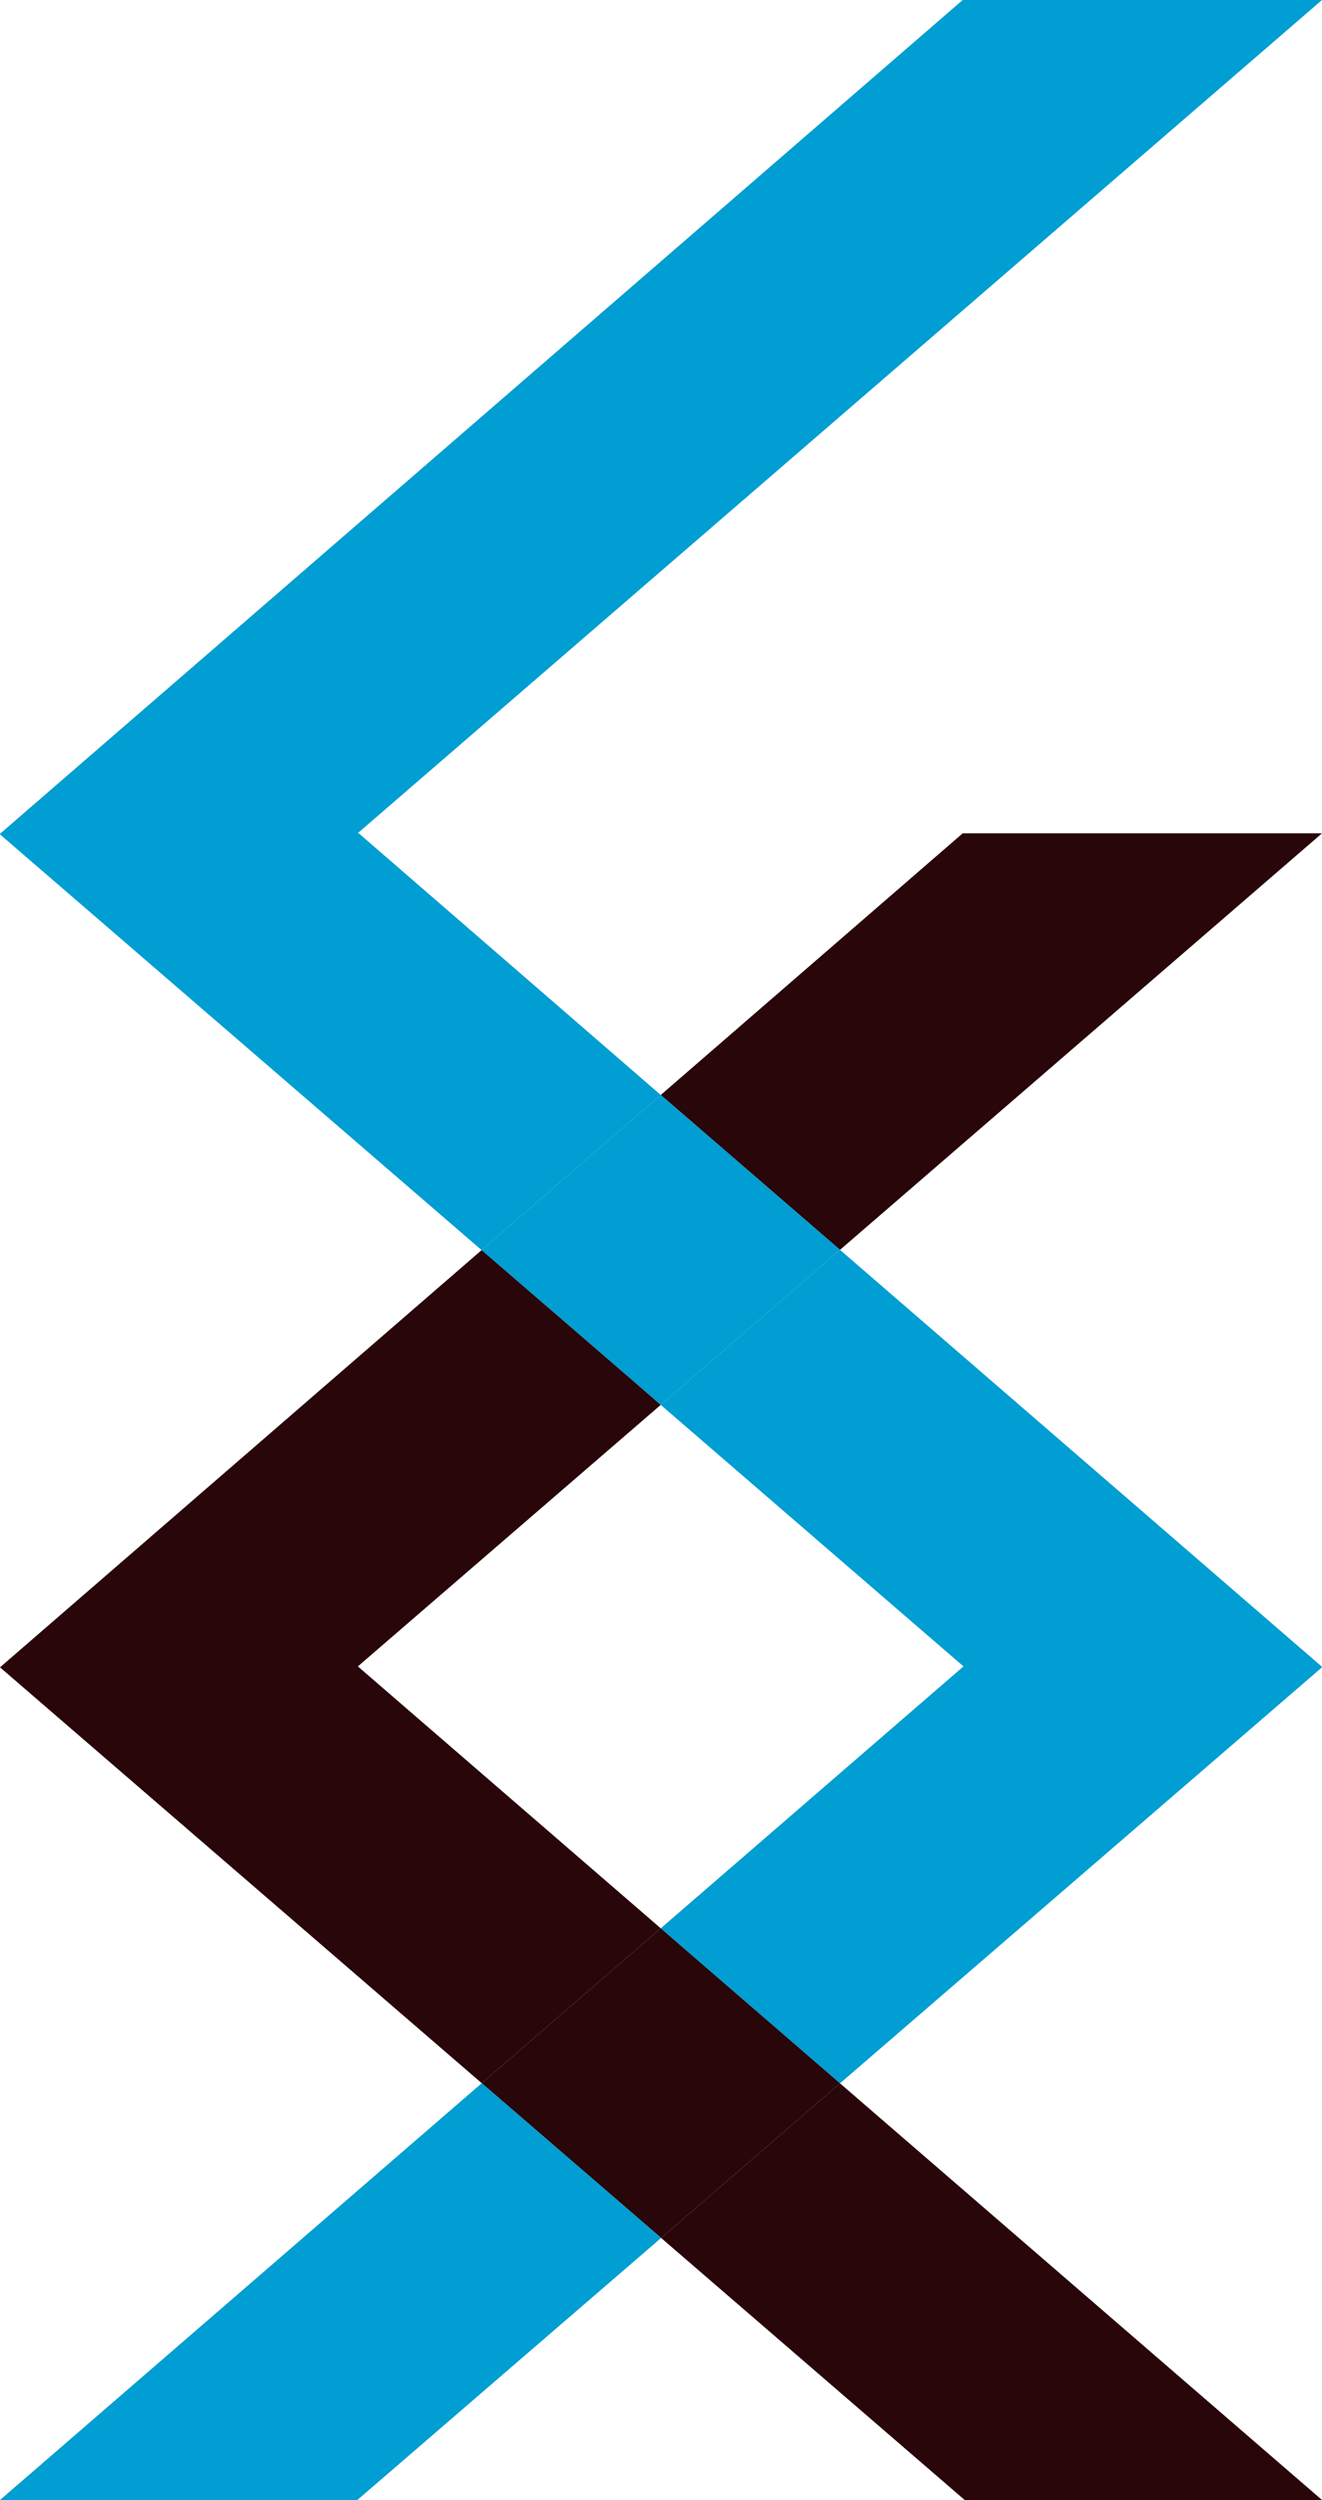
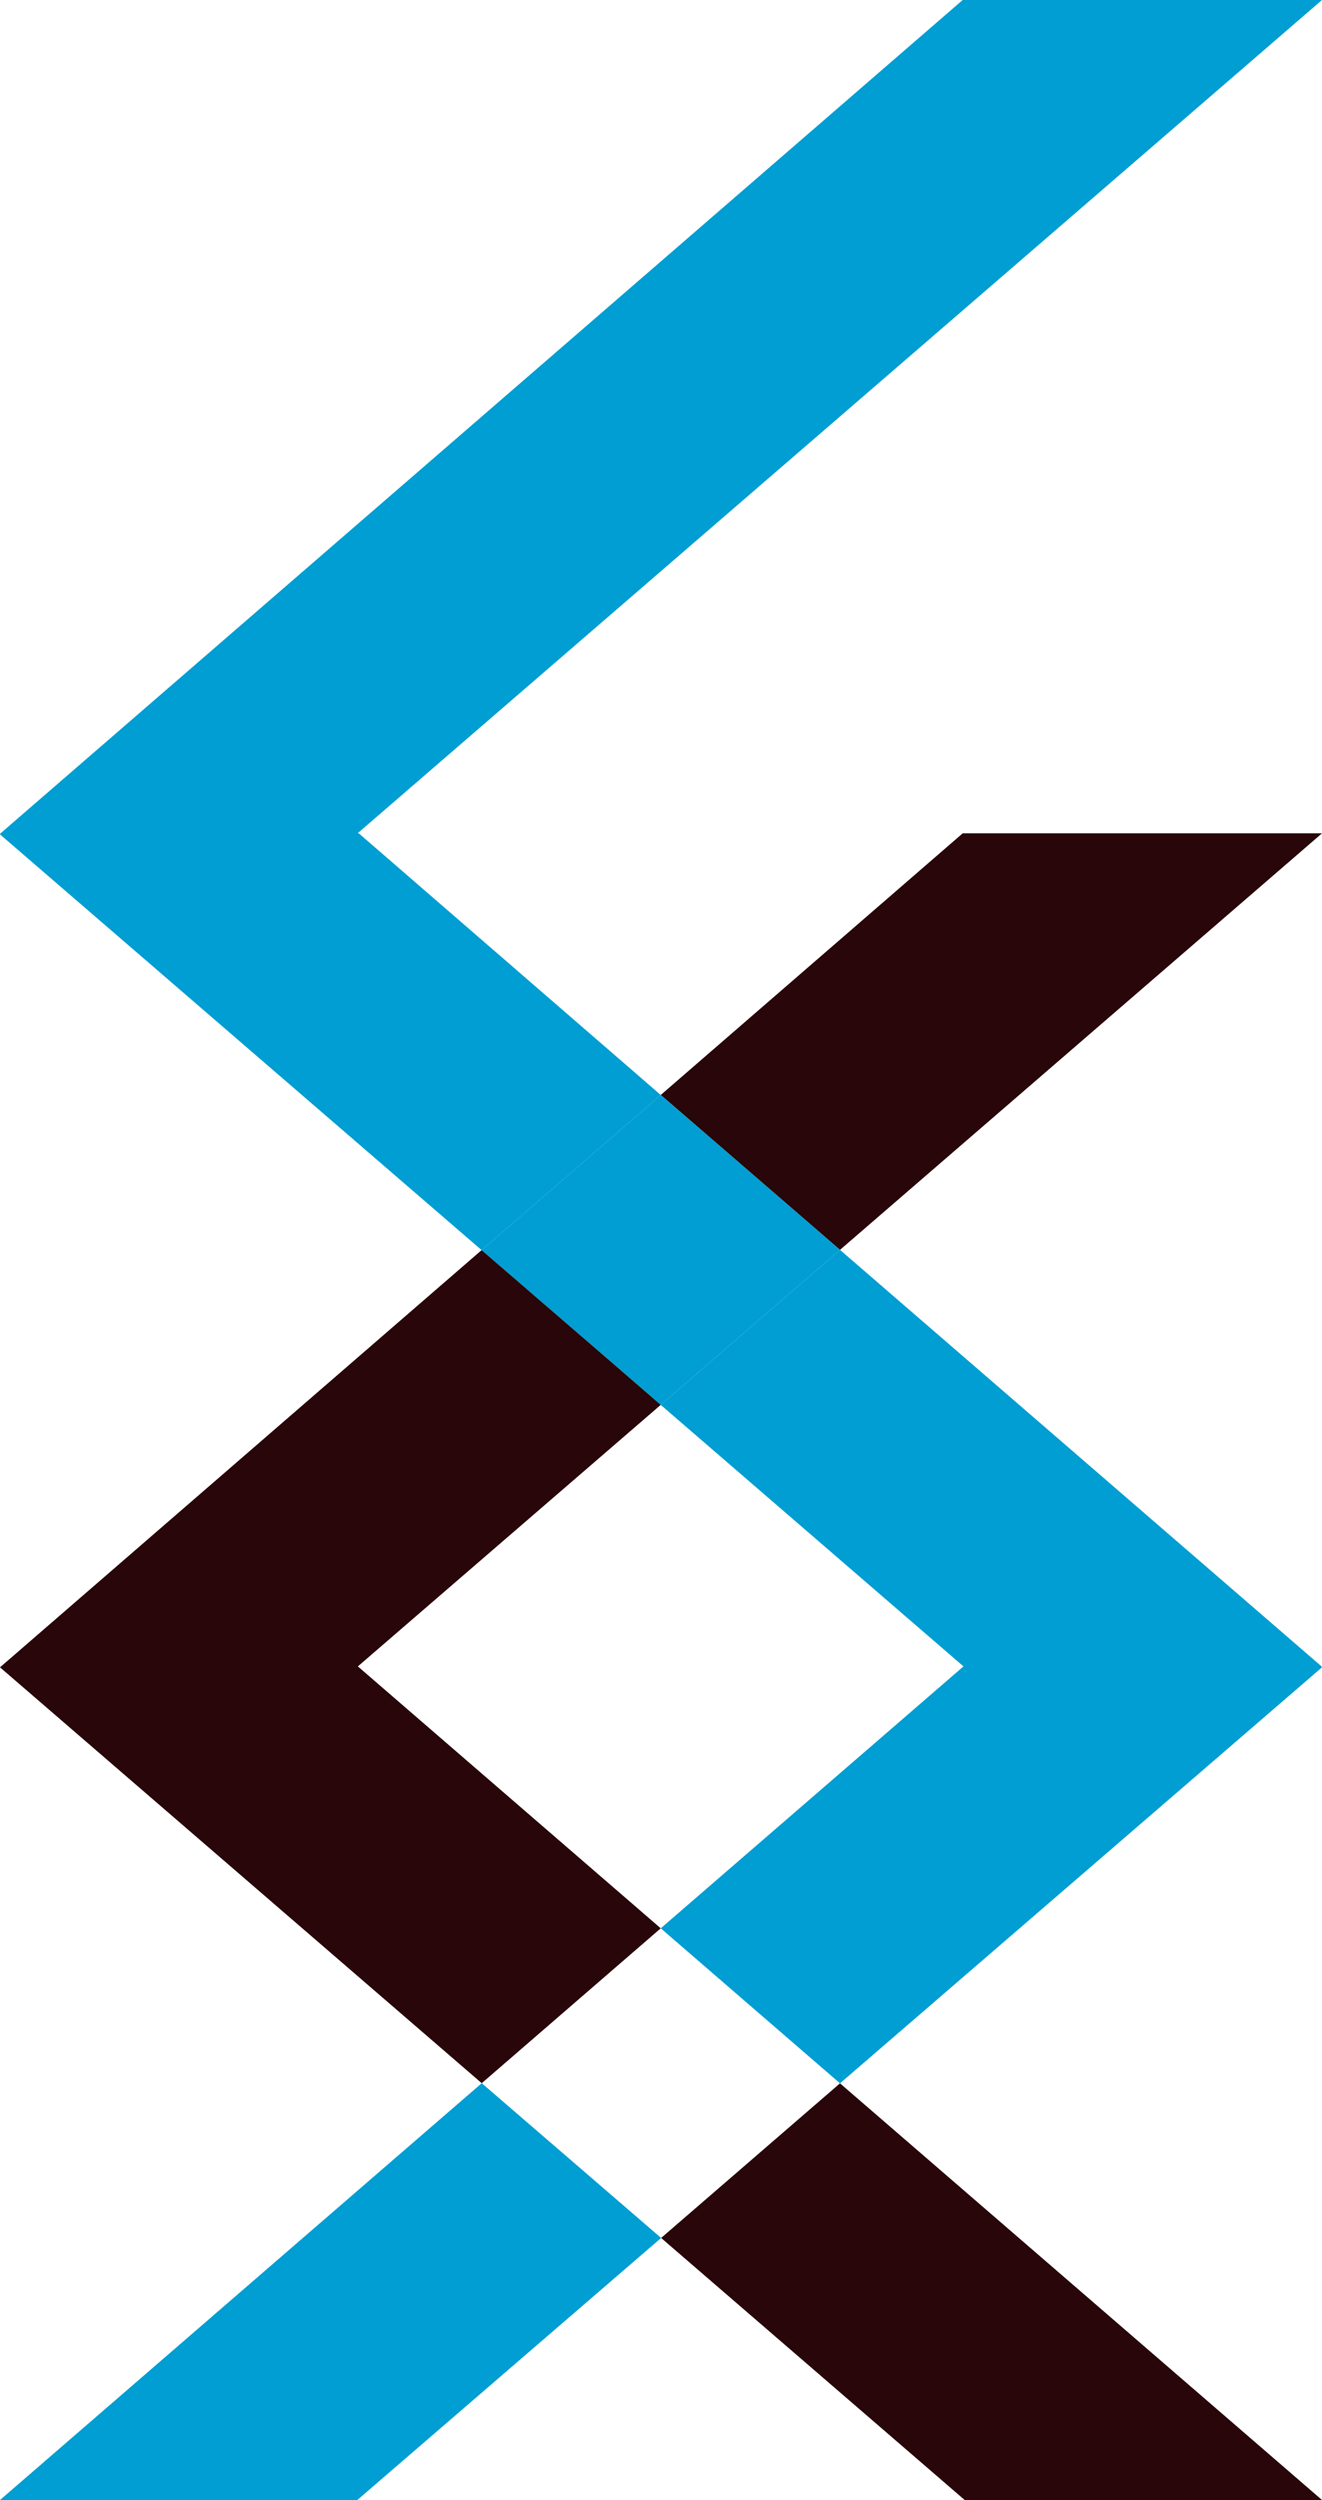
<svg xmlns="http://www.w3.org/2000/svg" viewBox="0 0 100 189">
  <defs>
    <style>
      .a {
        fill: #009ed2;
      }

      .b {
        fill: #280609;
      }
    </style>
  </defs>
  <title>logo</title>
  <g>
    <polygon class="a" points="100 0 27.07 62.98 27.11 63 27.14 63 49.98 82.78 36.43 94.51 0 63.08 0.03 63.02 0 63 0.04 63 72.82 0 100 0" />
    <polygon class="b" points="100 63 63.54 94.49 53.7 85.99 49.98 82.78 72.82 63 100 63" />
    <polygon class="a" points="100 126.01 99.94 126.01 100 126.05 63.54 157.5 49.98 145.78 72.88 125.98 49.98 106.21 63.54 94.49 100 126.01" />
    <polygon class="b" points="100 189 72.97 189 50.01 169.19 63.54 157.5 100 189" />
-     <polygon class="b" points="49.98 145.78 63.54 157.5 50.01 169.19 36.44 157.49 49.98 145.78" />
    <polygon class="a" points="63.54 94.49 49.98 106.21 46.4 103.11 36.43 94.51 49.98 82.78 53.7 85.99 63.54 94.49" />
    <polygon class="a" points="50.01 169.19 27.03 189 0 189 36.44 157.49 50.01 169.19" />
    <polygon class="b" points="27.07 125.98 49.98 145.78 36.44 157.49 0 126.05 36.43 94.51 46.4 103.11 49.98 106.21 27.07 125.98" />
  </g>
</svg>